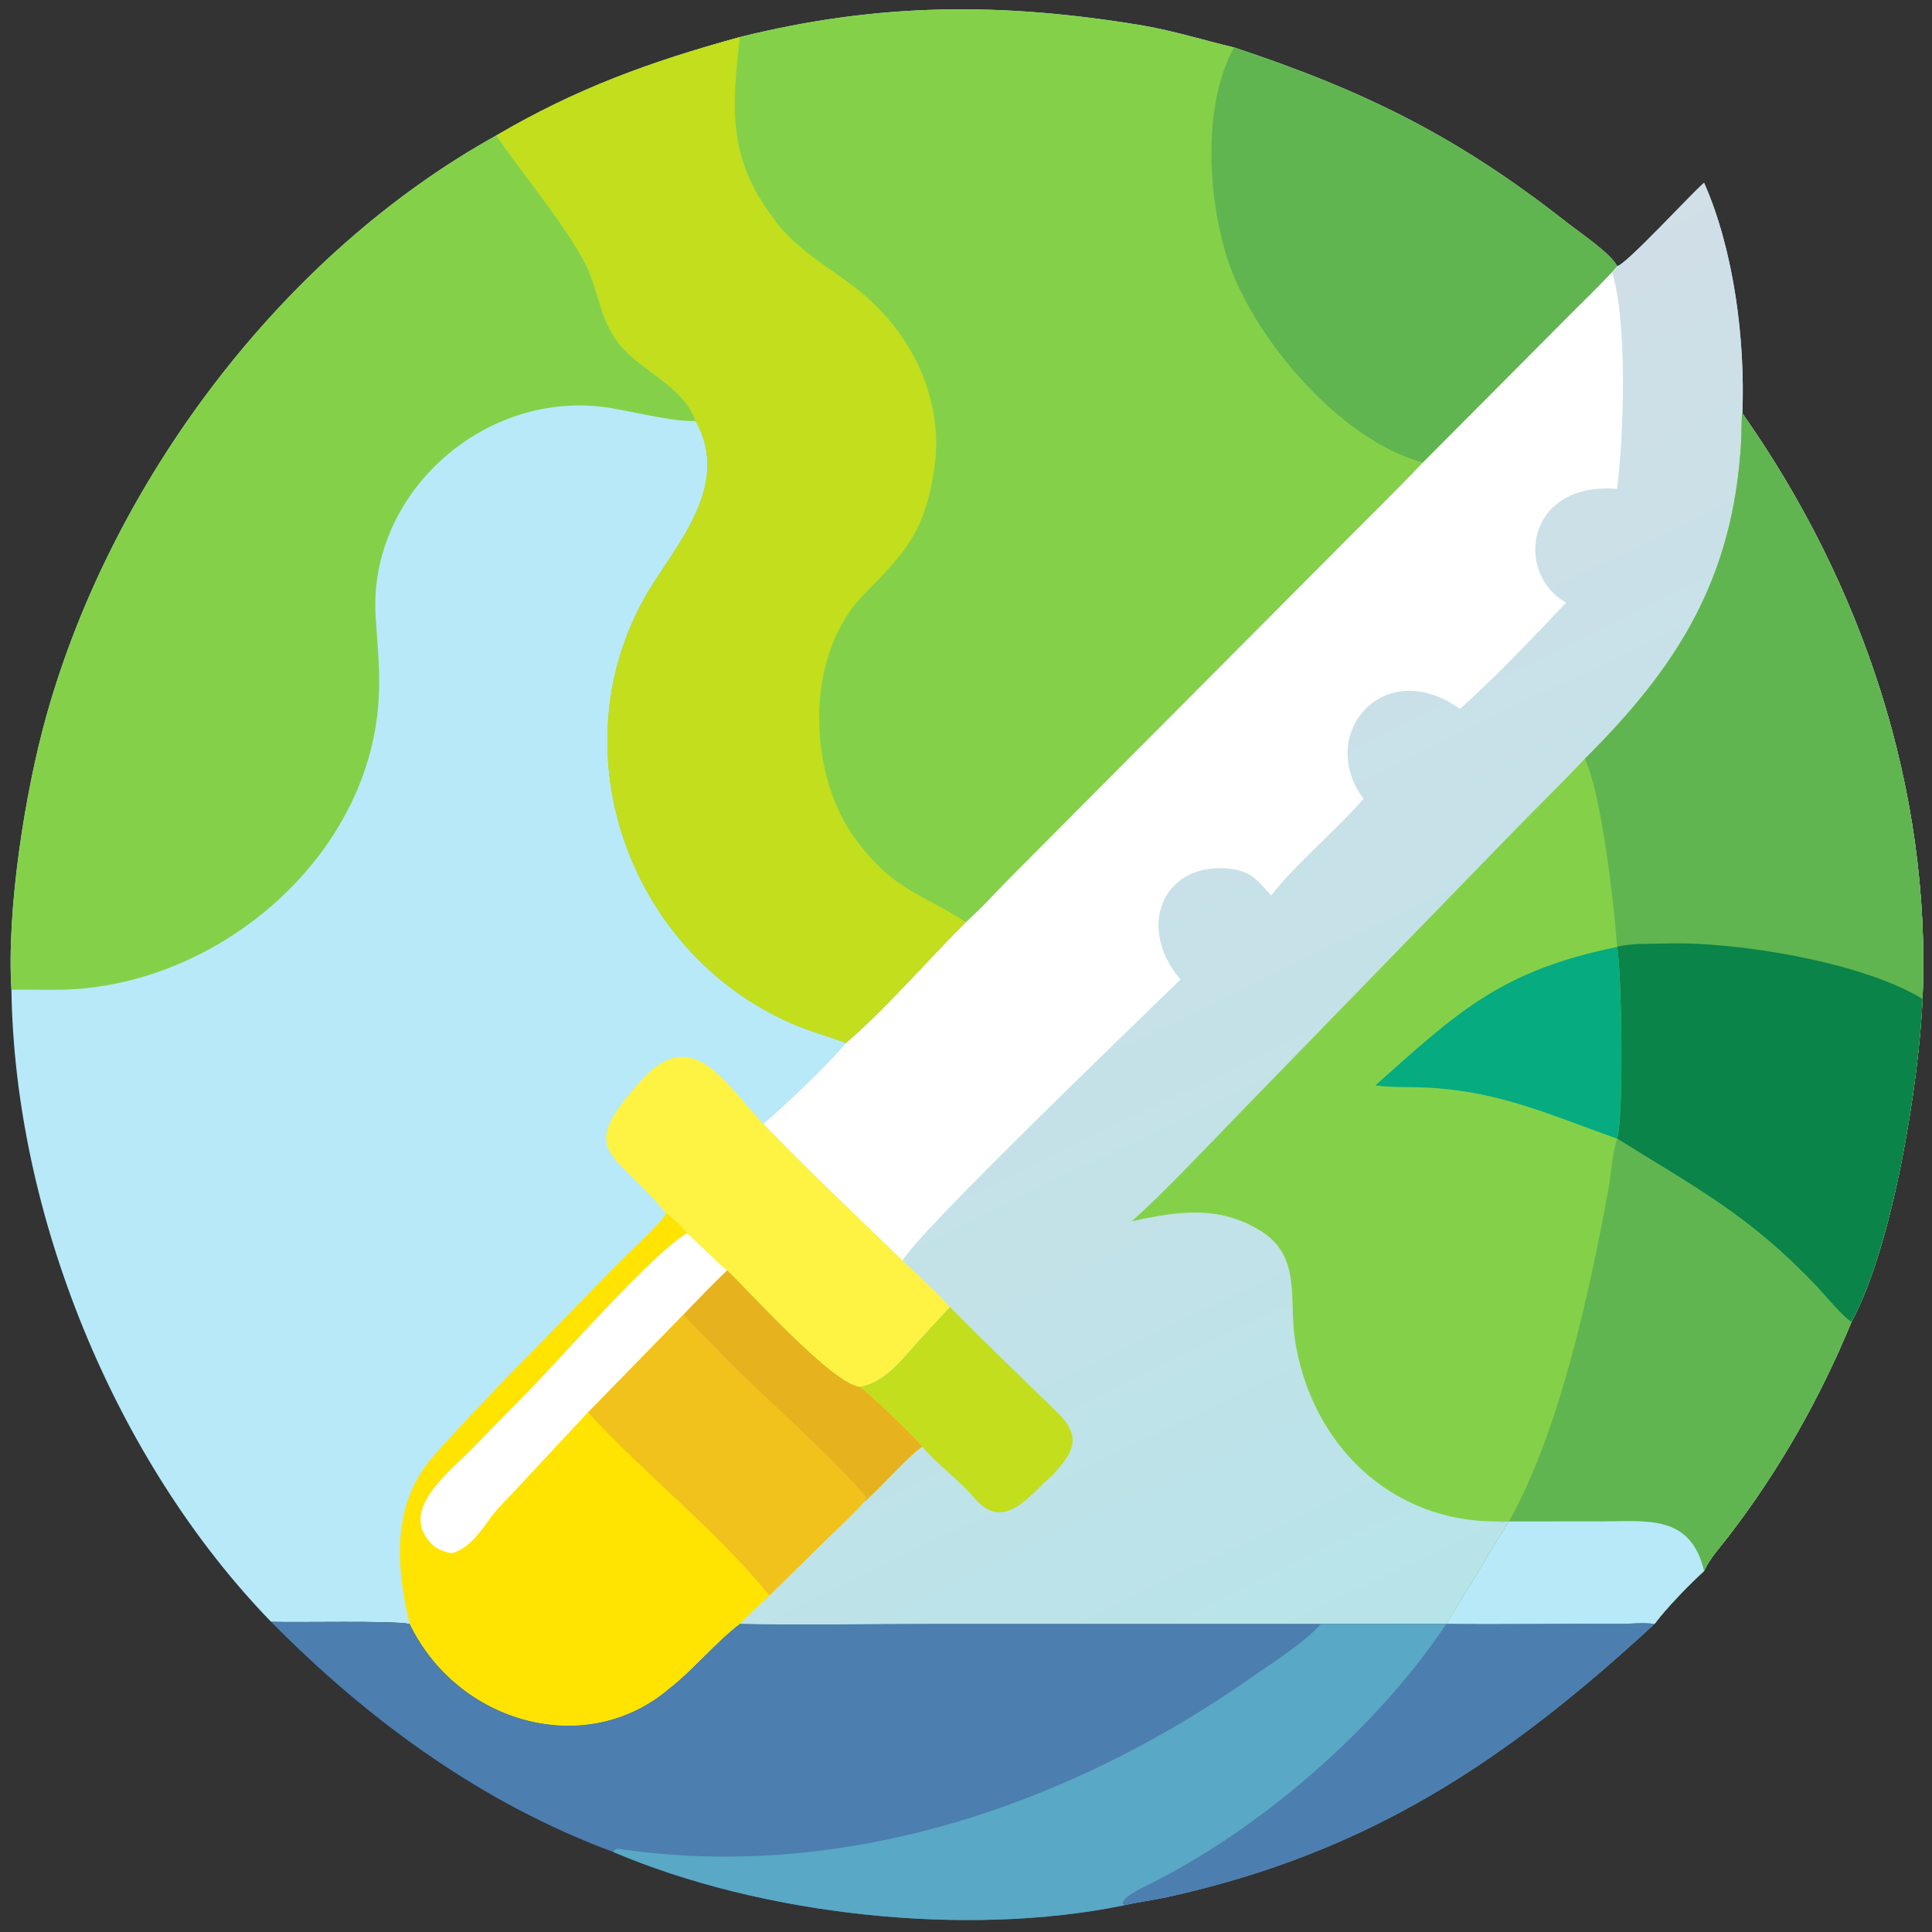
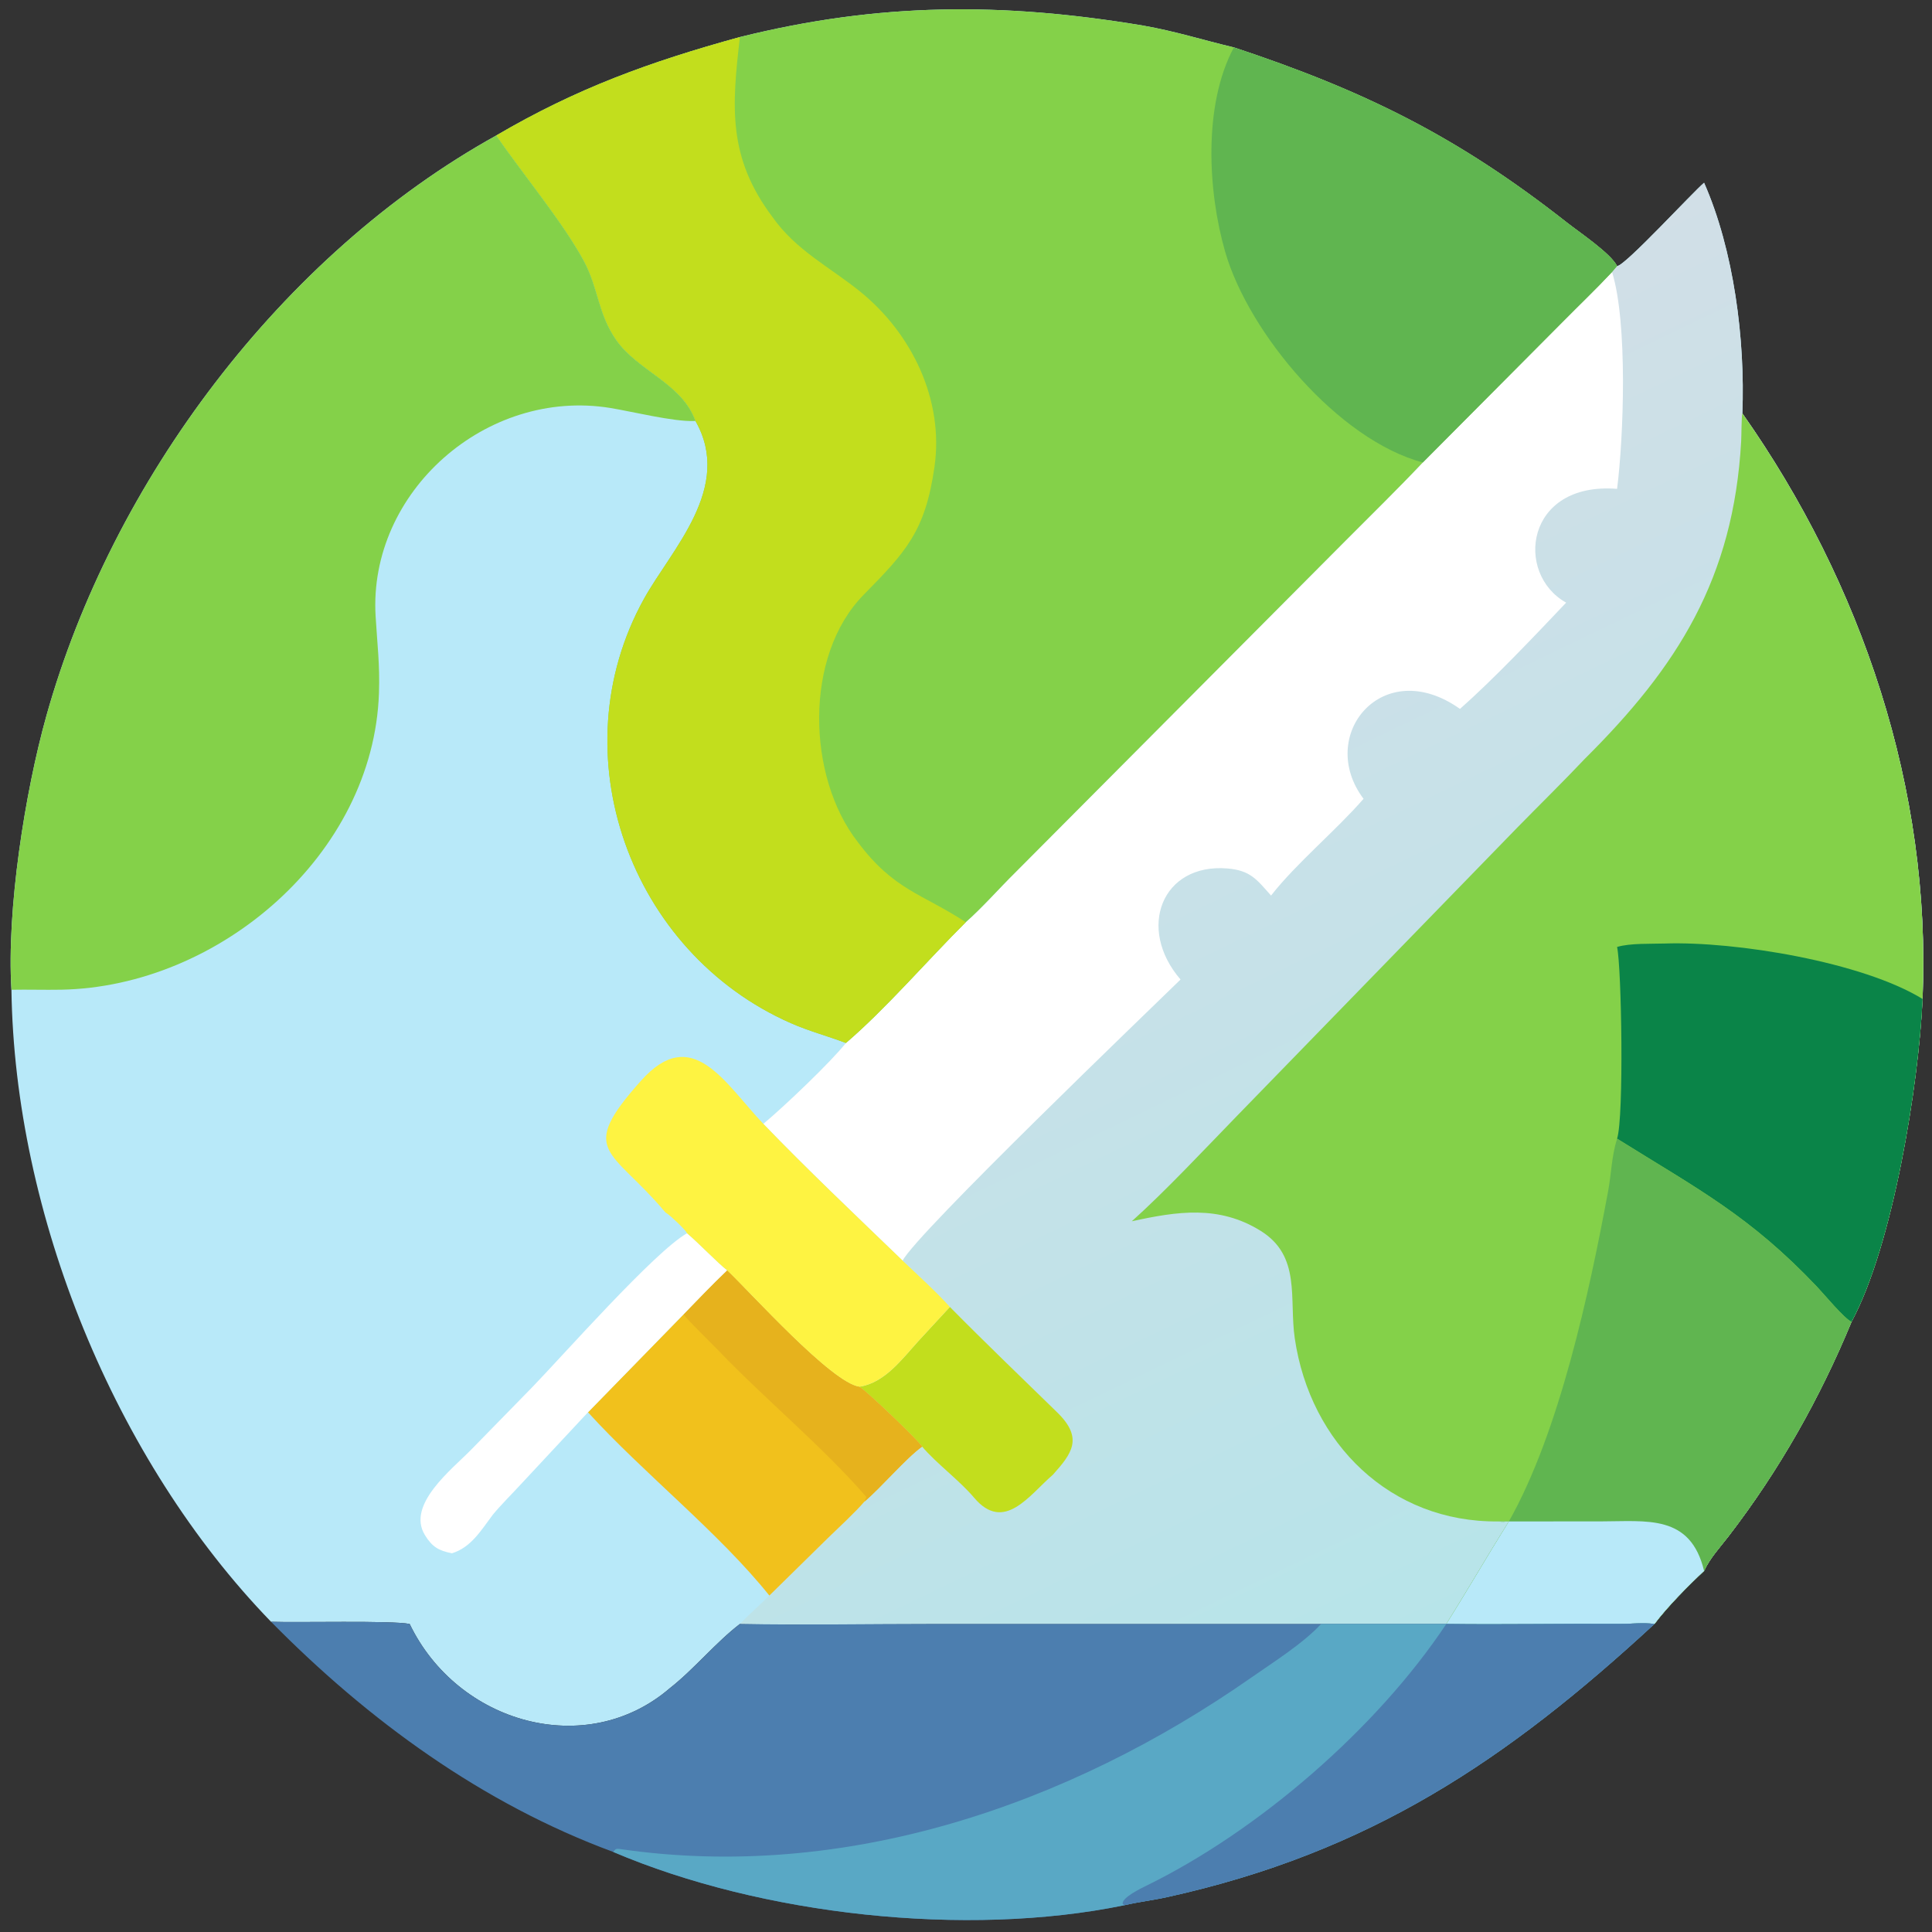
<svg xmlns="http://www.w3.org/2000/svg" width="1024" height="1024" viewBox="0 0 1024 1024">
  <rect x="0" y="0" width="1024" height="1024" fill="#333333" stroke="none" />
  <path fill="#B8E9F9" transform="scale(2 2)" d="M196.08 9.819C232.952 0.646 265.716 0.572 302.853 6.764C311.671 8.318 318.504 10.542 326.995 12.561C361.563 24.038 386.143 36.1 415.227 58.957C418.558 61.575 426.873 67.148 428.543 70.507C430.551 70.579 448.467 51.059 451.601 48.431C459.507 66.338 462.51 90.055 461.742 109.55C493.46 154.643 511.871 209.289 509.498 264.732C508.487 287.167 501.703 329.824 490.674 350.288C482.261 370.637 471.532 389.639 458.082 407.125C455.818 410.068 453.139 412.925 451.601 416.302C447.477 420.132 441.775 425.914 438.449 430.368C435.278 429.958 432.357 430.371 429.231 430.352C413.939 430.26 398.565 430.573 383.282 430.368L383.282 430.368L350.105 430.368L247.263 430.367C230.468 430.368 212.757 430.684 196.08 430.368C189.747 435.208 183.887 442.397 177.534 447.373C155.388 466.441 121.268 456.738 108.565 430.368C103.921 429.404 78.675 430.044 71.832 429.786C30.319 386.956 3.84 321.647 3.033 262.298C1.721 241.128 6.623 209.948 12.294 189.698C29.665 127.67 74.572 67.485 131.513 35.909C153.014 23.315 172.257 16.389 196.08 9.819Z" />
  <defs>
    <linearGradient id="gradient_0" gradientUnits="userSpaceOnUse" x1="409.507" y1="417.111" x2="273.638" y2="135.059">
      <stop offset="0" stop-color="#B7E4E9" />
      <stop offset="1" stop-color="#D1DFE7" />
    </linearGradient>
  </defs>
  <path fill="url(#gradient_0)" transform="scale(2 2)" d="M451.601 48.431C459.507 66.338 462.51 90.055 461.742 109.55C493.46 154.643 511.871 209.289 509.498 264.732C508.487 287.167 501.703 329.824 490.674 350.288C482.261 370.637 471.532 389.639 458.082 407.125C455.818 410.068 453.139 412.925 451.601 416.302C447.477 420.132 441.775 425.914 438.449 430.368C435.278 429.958 432.357 430.371 429.231 430.352C413.939 430.26 398.565 430.573 383.282 430.368L383.282 430.368L350.105 430.368L247.263 430.367C230.468 430.368 212.757 430.684 196.08 430.368C198.427 427.898 201.384 425.342 203.887 422.839L219.381 407.623C221.988 405.092 226.918 400.52 229.05 397.969C233.58 394.143 239.974 386.533 244.366 383.359C242.87 381.246 230.02 368.966 227.77 367.492C234.498 366.474 239.106 360.103 243.482 355.289L251.729 346.356C248.209 342.411 243.095 337.783 239.207 334.08C227.292 322.581 213.707 309.715 202.29 297.832C207.892 293.173 220.254 281.375 224.174 276.398C234.805 267.283 245.752 254.519 255.932 244.391C260.262 240.592 264.766 235.457 268.961 231.314L356.632 143.237C363.477 136.355 370.386 129.613 377.056 122.555L413.996 85.422C418.522 80.835 422.748 76.838 427.204 72.081C427.323 71.886 428.334 70.747 428.543 70.507C430.551 70.579 448.467 51.059 451.601 48.431Z" />
  <path fill="#84D149" transform="scale(2 2)" d="M461.742 109.55C493.46 154.643 511.871 209.289 509.498 264.732C508.487 287.167 501.703 329.824 490.674 350.288C482.261 370.637 471.532 389.639 458.082 407.125C455.818 410.068 453.139 412.925 451.601 416.302C447.477 420.132 441.775 425.914 438.449 430.368C435.278 429.958 432.357 430.371 429.231 430.352C413.939 430.26 398.565 430.573 383.282 430.368C389.03 421.236 394.262 412.146 399.865 403.195C398.681 403.284 398.208 403.36 397.053 403.195C368.541 403.512 347.213 382.538 343.131 354.7C341.582 344.14 344.89 332.882 334.048 326.163C322.998 319.314 311.964 321.016 299.934 323.654C308.801 315.713 319.285 304.498 327.636 295.909L401.948 219.472C407.951 213.334 414.115 207.312 420.003 201.08C444.515 176.726 459.402 153.351 461.431 116.889C461.511 115.441 461.497 110.377 461.742 109.55Z" />
-   <path fill="#60B550" transform="scale(2 2)" d="M461.742 109.55C493.46 154.643 511.871 209.289 509.498 264.732C508.487 287.167 501.703 329.824 490.674 350.288C488.802 349.514 483.352 342.926 481.518 340.994C463.664 322.191 450.191 315.259 428.543 301.761L428.543 301.761C430.401 296.051 429.733 256.336 428.543 250.954L428.543 250.954C427.907 241.006 424.442 210.318 420.003 201.08C444.515 176.726 459.402 153.351 461.431 116.889C461.511 115.441 461.497 110.377 461.742 109.55Z" />
  <path fill="#0A8448" transform="scale(2 2)" d="M428.543 250.954C431.975 249.912 437.591 250.162 441.225 250.042C459.975 249.422 493.52 254.928 509.498 264.732C508.487 287.167 501.703 329.824 490.674 350.288C488.802 349.514 483.352 342.926 481.518 340.994C463.664 322.191 450.191 315.259 428.543 301.761L428.543 301.761C430.401 296.051 429.733 256.336 428.543 250.954Z" />
  <path fill="#60B550" transform="scale(2 2)" d="M428.543 301.761C450.191 315.259 463.664 322.191 481.518 340.994C483.352 342.926 488.802 349.514 490.674 350.288C482.261 370.637 471.532 389.639 458.082 407.125C455.818 410.068 453.139 412.925 451.601 416.302C447.477 420.132 441.775 425.914 438.449 430.368C435.278 429.958 432.357 430.371 429.231 430.352C413.939 430.26 398.565 430.573 383.282 430.368C389.03 421.236 394.262 412.146 399.865 403.195C398.681 403.284 398.208 403.36 397.053 403.195L399.865 403.195C413.292 379.438 421.217 342.331 426.155 315.744C427.069 310.824 427.05 306.564 428.543 301.761Z" />
  <path fill="#B8E9F9" transform="scale(2 2)" d="M399.865 403.195L424.17 403.184C436.454 403.186 447.969 401.208 451.601 416.302C447.477 420.132 441.775 425.914 438.449 430.368C435.278 429.958 432.357 430.371 429.231 430.352C413.939 430.26 398.565 430.573 383.282 430.368C389.03 421.236 394.262 412.146 399.865 403.195C398.681 403.284 398.208 403.36 397.053 403.195L399.865 403.195Z" />
-   <path fill="#06AB80" transform="scale(2 2)" d="M428.543 250.954L428.543 250.954C429.733 256.336 430.401 296.051 428.543 301.761C409.344 294.929 395.438 288.277 373.7 288.096C370.968 288.073 367.487 288.061 364.864 287.679L364.493 287.623C386.021 268.511 397.465 257.267 428.543 250.954Z" />
  <path fill="white" transform="scale(2 2)" d="M427.204 72.081C431.408 85.556 430.286 115.861 428.543 129.551C404.186 127.632 401.335 152.092 415.049 159.706C406.716 168.486 395.921 179.908 386.914 187.868C366.439 173.33 348.729 194.92 361.354 211.692C354 220.148 343.542 228.761 336.841 237.331C333.075 233.116 331.413 230.664 325.288 230.154C307.916 228.707 301.152 246.04 312.857 259.583C304.757 267.506 242.788 326.948 239.207 334.08C227.292 322.581 213.707 309.715 202.29 297.832C207.892 293.173 220.254 281.375 224.174 276.398C234.805 267.283 245.752 254.519 255.932 244.391C260.262 240.592 264.766 235.457 268.961 231.314L356.632 143.237C363.477 136.355 370.386 129.613 377.056 122.555L413.996 85.422C418.522 80.835 422.748 76.838 427.204 72.081Z" />
  <path fill="#C2DE1D" transform="scale(2 2)" d="M251.729 346.356C261.071 355.83 270.647 364.997 280.187 374.314C287.214 381.177 284.004 385.239 279.033 390.817C272.789 396.164 266.121 406.34 258.142 396.902C254.254 392.303 248.119 387.796 244.366 383.359C242.87 381.246 230.02 368.966 227.77 367.492C234.498 366.474 239.106 360.103 243.482 355.289L251.729 346.356Z" />
  <path fill="#84D149" transform="scale(2 2)" d="M196.08 9.819C232.952 0.646 265.716 0.572 302.853 6.764C311.671 8.318 318.504 10.542 326.995 12.561C361.563 24.038 386.143 36.1 415.227 58.957C418.558 61.575 426.873 67.148 428.543 70.507C428.334 70.747 427.323 71.886 427.204 72.081C422.748 76.838 418.522 80.835 413.996 85.422L377.056 122.555C370.386 129.613 363.477 136.355 356.632 143.237L268.961 231.314C264.766 235.457 260.262 240.592 255.932 244.391C245.752 254.519 234.805 267.283 224.174 276.398C219.276 274.53 214.49 273.303 209.604 271.154C166.973 252.424 147.871 199.765 170.684 158.66C177.946 145.575 194.37 129.193 184.301 111.557C180.702 101.533 169.104 98.417 163.277 90.084C158.414 83.129 158.636 76.417 154.68 69.098C149.168 58.903 138.364 45.918 131.513 35.909C153.014 23.315 172.257 16.389 196.08 9.819Z" />
  <path fill="#C2DE1D" transform="scale(2 2)" d="M131.513 35.909C153.014 23.315 172.257 16.389 196.08 9.819C193.959 28.212 192.803 41.648 204.681 57.467C210.908 66.348 219.904 70.757 227.976 77.293C241.684 88.392 250.179 106.011 247.651 123.699C245.203 140.834 240.061 146.244 228.849 157.655C212.985 173.8 213.86 205.873 227.293 223.109C236.891 235.963 244.387 236.801 255.932 244.391C245.752 254.519 234.805 267.283 224.174 276.398C219.276 274.53 214.49 273.303 209.604 271.154C166.973 252.424 147.871 199.765 170.684 158.66C177.946 145.575 194.37 129.193 184.301 111.557C180.702 101.533 169.104 98.417 163.277 90.084C158.414 83.129 158.636 76.417 154.68 69.098C149.168 58.903 138.364 45.918 131.513 35.909Z" />
  <path fill="#60B550" transform="scale(2 2)" d="M326.995 12.561C361.563 24.038 386.143 36.1 415.227 58.957C418.558 61.575 426.873 67.148 428.543 70.507C428.334 70.747 427.323 71.886 427.204 72.081C422.748 76.838 418.522 80.835 413.996 85.422L377.056 122.555C354.778 116.644 330.939 88.378 324.691 66.757C320.083 50.813 318.81 27.784 326.995 12.561Z" />
  <path fill="#84D149" transform="scale(2 2)" d="M131.513 35.909C138.364 45.918 149.168 58.903 154.68 69.098C158.636 76.417 158.414 83.129 163.277 90.084C169.104 98.417 180.702 101.533 184.301 111.557L183.948 111.573C178.449 111.781 167.394 109.037 161.743 108.118C128.864 102.77 97.608 130.379 99.537 163.251C99.983 170.846 100.689 175.991 100.428 183.691C98.98 226.446 58.131 261.49 16.228 262.28C11.806 262.364 7.348 262.211 3.033 262.298C1.721 241.128 6.623 209.948 12.294 189.698C29.665 127.67 74.572 67.485 131.513 35.909Z" />
-   <path fill="#FEE400" transform="scale(2 2)" d="M176.64 321.507C177.644 322.111 181.608 325.831 182.079 326.822C185.321 329.58 190.07 334.58 192.702 336.642C198.896 342.506 220.391 366.533 227.77 367.492C230.02 368.966 242.87 381.246 244.366 383.359C239.974 386.533 233.58 394.143 229.05 397.969C226.918 400.52 221.988 405.092 219.381 407.623L203.887 422.839C201.384 425.342 198.427 427.898 196.08 430.368C189.747 435.208 183.887 442.397 177.534 447.373C155.388 466.441 121.268 456.738 108.565 430.368C104.938 415.213 103.642 398.526 114.949 385.794C129.67 369.216 146.542 352.778 161.973 336.672C165.025 333.487 174.916 324.549 176.64 321.507Z" />
  <path fill="#F1C11C" transform="scale(2 2)" d="M192.702 336.642C198.896 342.506 220.391 366.533 227.77 367.492C230.02 368.966 242.87 381.246 244.366 383.359C239.974 386.533 233.58 394.143 229.05 397.969C226.918 400.52 221.988 405.092 219.381 407.623L203.887 422.839C190.573 406.201 170.427 390.327 155.822 374.269L181.131 348.332C184.933 344.418 188.755 340.399 192.702 336.642Z" />
  <path fill="#E6B21D" transform="scale(2 2)" d="M192.702 336.642C198.896 342.506 220.391 366.533 227.77 367.492C230.02 368.966 242.87 381.246 244.366 383.359C239.974 386.533 233.58 394.143 229.05 397.969C229.222 397.55 229.395 397.132 229.592 396.724C218.391 383.714 202.752 370.792 190.588 358.096C189.082 356.524 181.813 349.407 181.131 348.332C184.933 344.418 188.755 340.399 192.702 336.642Z" />
  <path fill="white" transform="scale(2 2)" d="M182.079 326.822C185.321 329.58 190.07 334.58 192.702 336.642C188.755 340.399 184.933 344.418 181.131 348.332L155.822 374.269L137.864 393.532C135.57 396.019 132.638 398.922 130.551 401.481C127.438 405.638 124.821 410.077 119.783 411.634C116.276 410.96 114.508 409.935 112.59 406.787C107.673 398.721 119.806 389.359 124.882 384.159L140.988 367.686C149.033 359.397 173.573 331.582 182.079 326.822Z" />
  <path fill="#FEF342" transform="scale(2 2)" d="M176.64 321.507C176.353 321.299 176.368 321.343 176.126 321.055C162.011 304.275 152.827 305.47 169.901 286.374C183.471 271.197 191.993 286.974 202.29 297.832C213.707 309.715 227.292 322.581 239.207 334.08C243.095 337.783 248.209 342.411 251.729 346.356L243.482 355.289C239.106 360.103 234.498 366.474 227.77 367.492C220.391 366.533 198.896 342.506 192.702 336.642C190.07 334.58 185.321 329.58 182.079 326.822C181.608 325.831 177.644 322.111 176.64 321.507Z" />
  <path fill="#4C7EAF" transform="scale(2 2)" d="M71.832 429.786C78.675 430.044 103.921 429.404 108.565 430.368C121.268 456.738 155.388 466.441 177.534 447.373C183.887 442.397 189.747 435.208 196.08 430.368C212.757 430.684 230.468 430.368 247.263 430.367L350.105 430.368L383.282 430.368L383.282 430.368C398.565 430.573 413.939 430.26 429.231 430.352C432.357 430.371 435.278 429.958 438.449 430.368C399.374 466.433 363.072 490.881 309.334 502.749C305.582 503.578 301.677 504.031 297.952 504.91C255.971 513.556 201.741 507.518 162.511 490.785C127.861 478 97.62 455.945 71.832 429.786Z" />
  <path fill="#59A8C5" transform="scale(2 2)" d="M383.282 430.368C398.565 430.573 413.939 430.26 429.231 430.352C432.357 430.371 435.278 429.958 438.449 430.368C399.374 466.433 363.072 490.881 309.334 502.749C305.582 503.578 301.677 504.031 297.952 504.91C255.971 513.556 201.741 507.518 162.511 490.785C163.148 489.977 163.266 489.861 164.231 490.002C223.781 498.706 283.121 478.468 331.65 444.543C337.387 440.532 345.347 435.534 350.105 430.368L383.282 430.368L383.282 430.368Z" />
  <path fill="#4C7EAF" transform="scale(2 2)" d="M383.282 430.368C398.565 430.573 413.939 430.26 429.231 430.352C432.357 430.371 435.278 429.958 438.449 430.368C399.374 466.433 363.072 490.881 309.334 502.749C305.582 503.578 301.677 504.031 297.952 504.91L297.523 504.538C297.247 502.91 302.376 500.427 303.758 499.751C333.486 485.205 364.828 458.124 383.282 430.368L383.282 430.368Z" />
</svg>